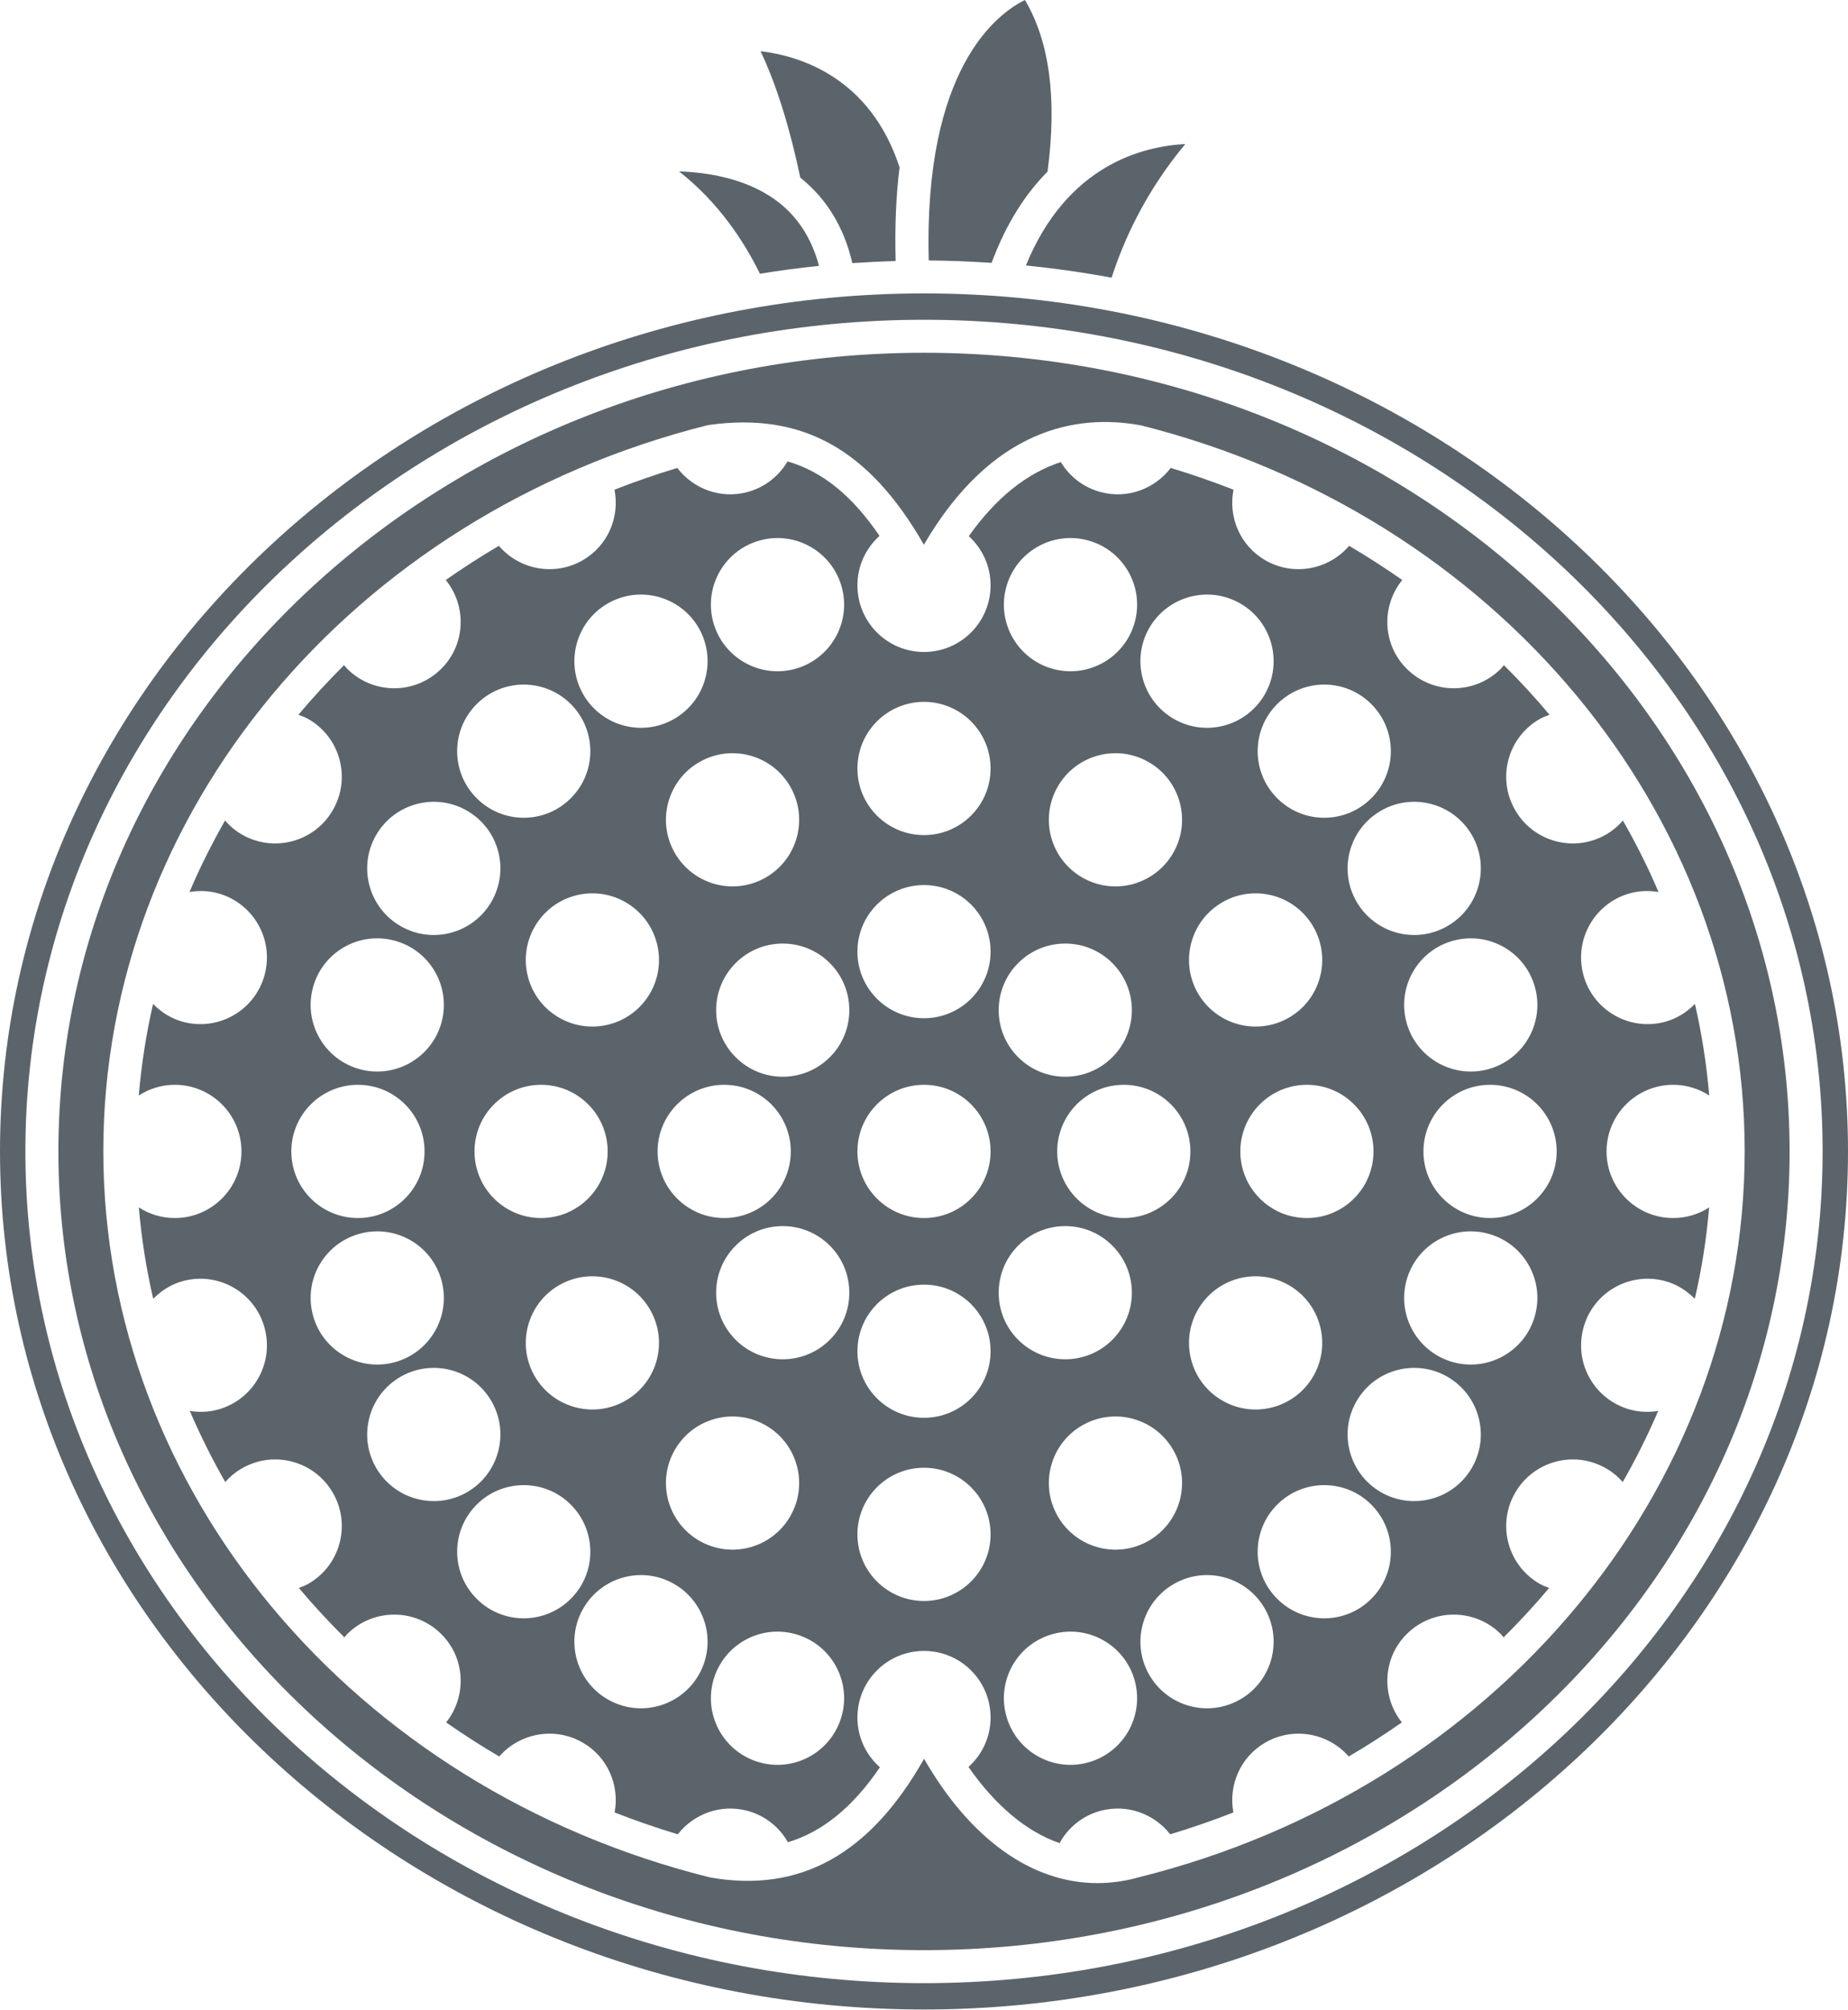
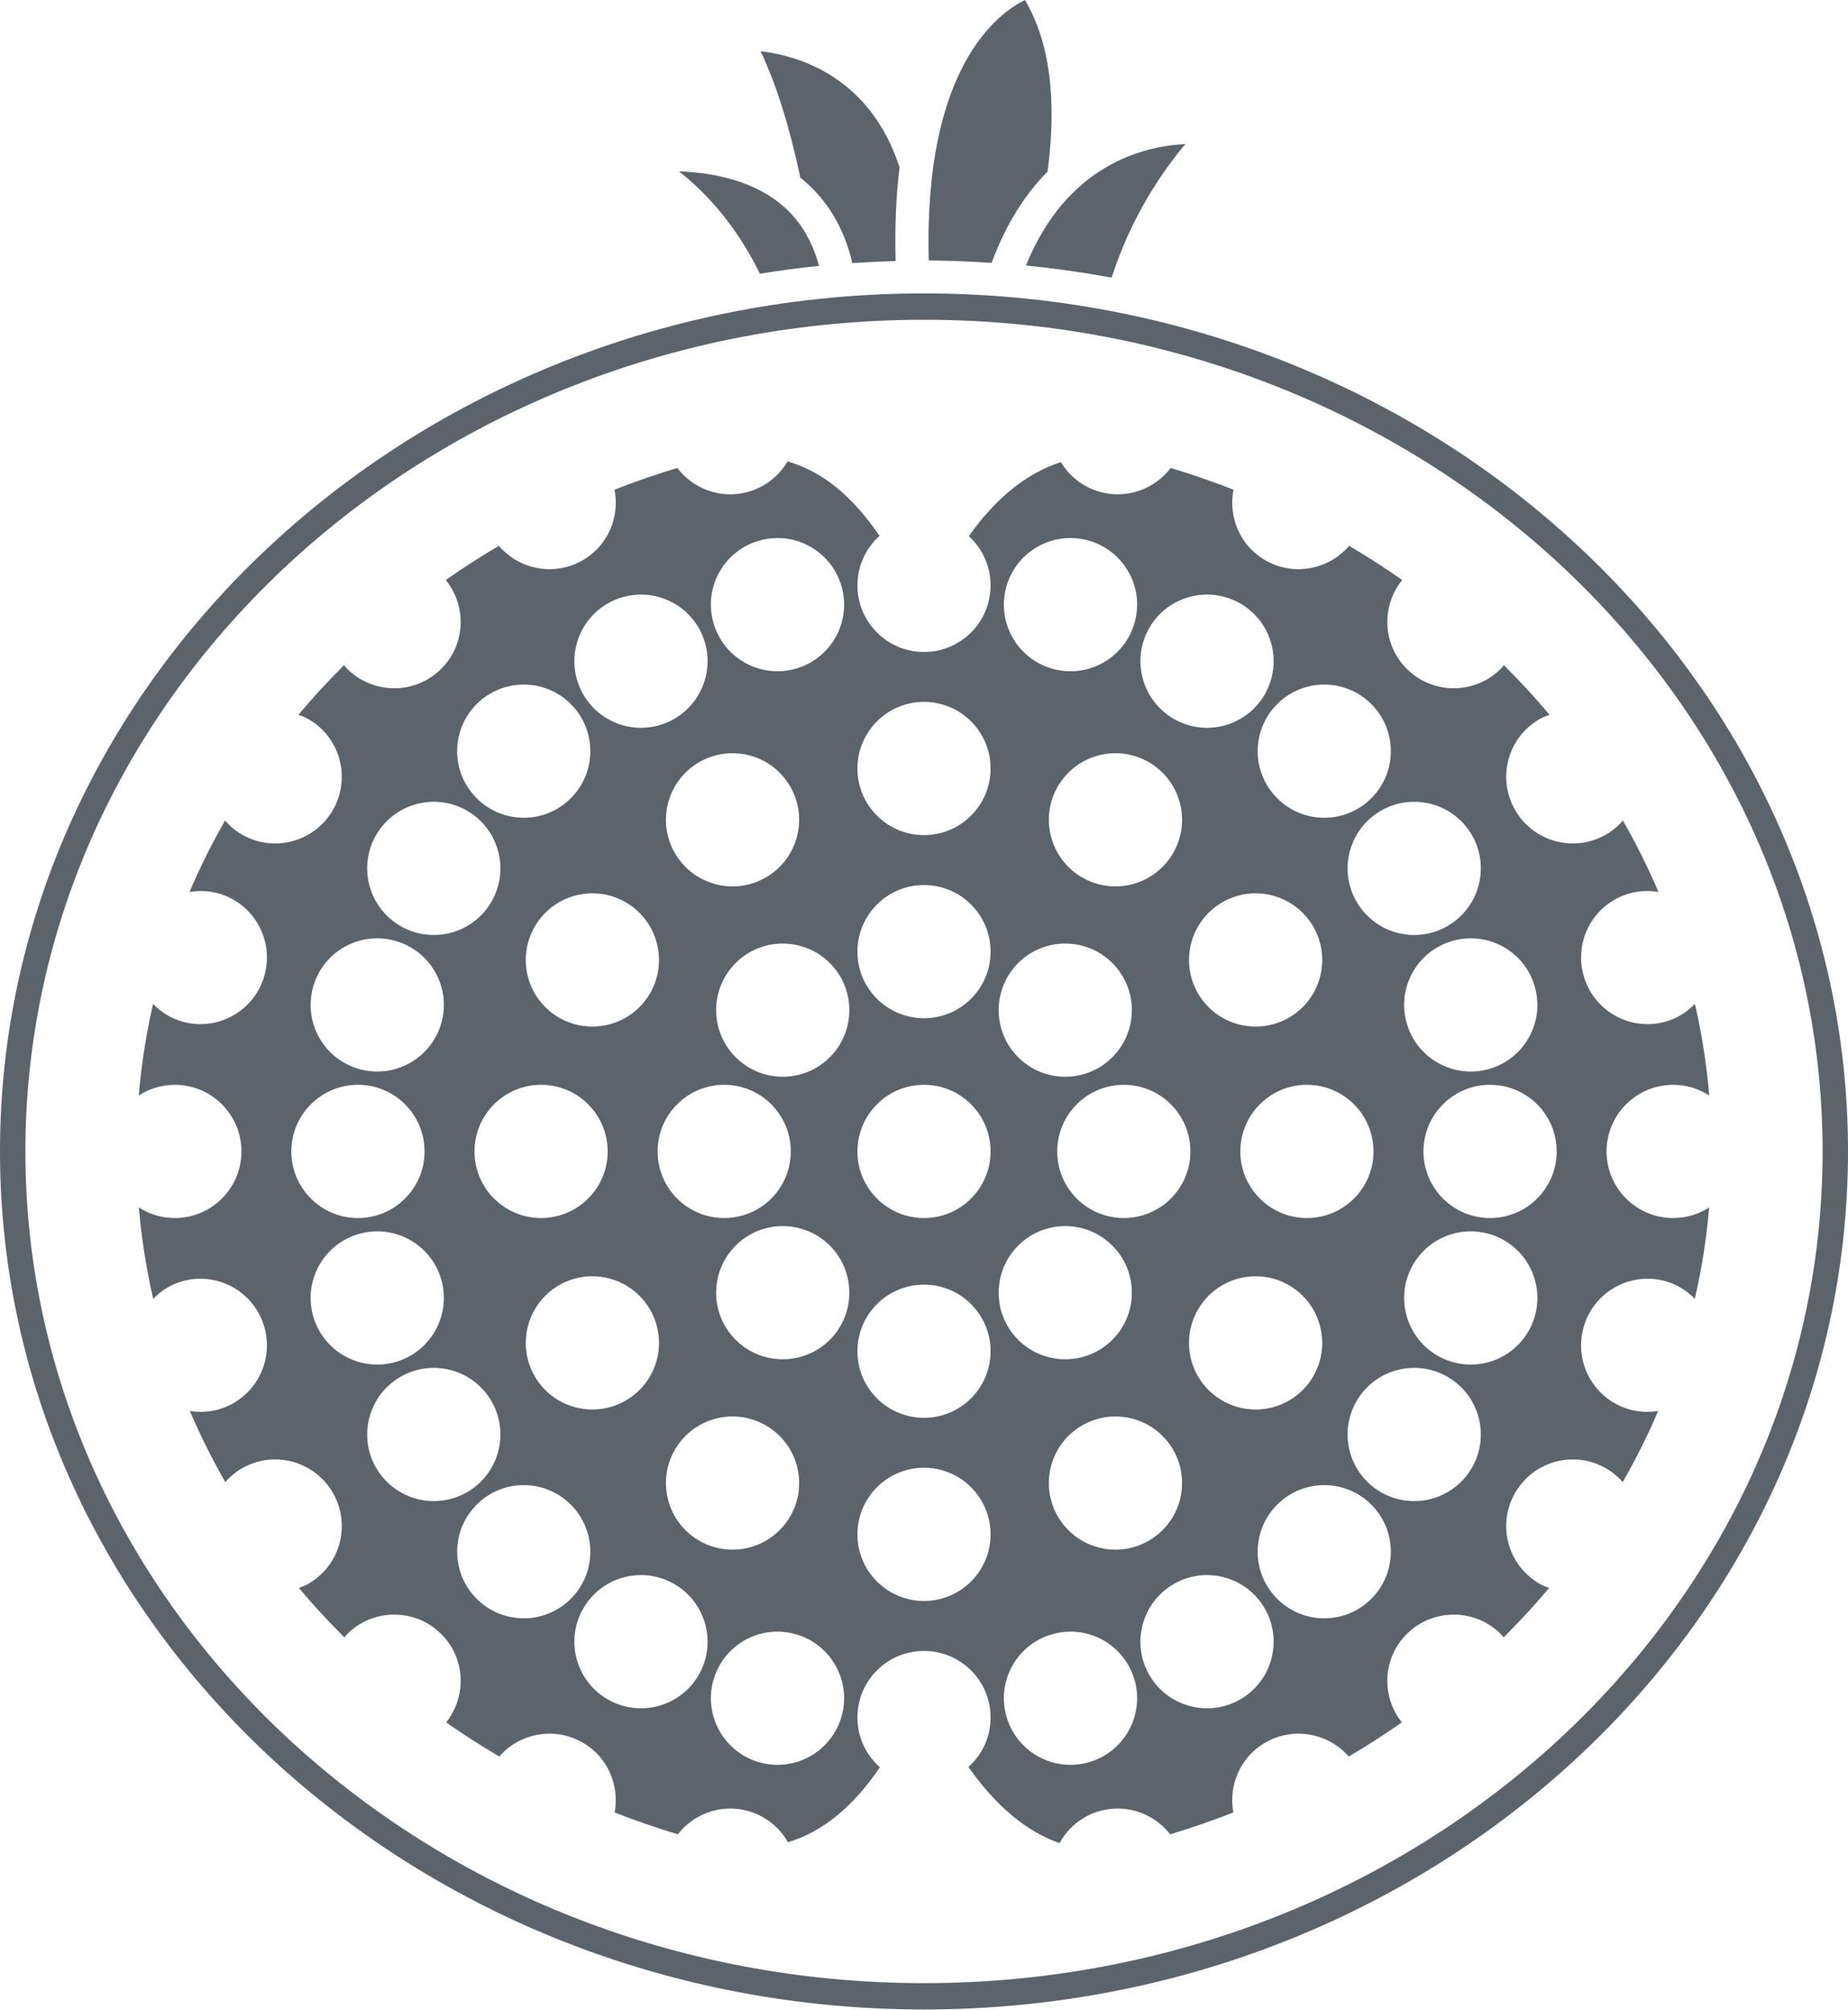
<svg xmlns="http://www.w3.org/2000/svg" fill="#5c646b" height="121.8" preserveAspectRatio="xMidYMid meet" version="1" viewBox="0.0 0.0 112.0 121.8" width="112" zoomAndPan="magnify">
  <defs>
    <clipPath id="a">
      <path d="M 0 17 L 112 17 L 112 121.781 L 0 121.781 Z M 0 17" />
    </clipPath>
  </defs>
  <g>
    <g id="change1_1">
      <path d="M 46.055 16.59 C 47.238 16.398 48.43 16.234 49.637 16.113 C 49.176 14.387 48.281 13.031 46.953 12.086 C 45.184 10.824 42.934 10.449 41.156 10.387 C 43.547 12.27 45.086 14.609 46.055 16.59" fill="inherit" />
    </g>
    <g id="change1_2">
      <path d="M 60.098 15.93 C 60.988 13.516 62.176 11.723 63.488 10.398 C 64.07 6.012 63.613 2.516 62.117 0 C 60.457 0.812 55.969 4.125 56.289 15.785 C 57.57 15.793 58.84 15.848 60.098 15.93" fill="inherit" />
    </g>
    <g id="change1_3">
      <path d="M 51.656 15.945 C 52.527 15.887 53.402 15.844 54.281 15.82 C 54.223 13.688 54.312 11.801 54.52 10.141 C 52.73 4.668 48.453 3.383 46.094 3.102 C 47.055 5.133 47.859 7.711 48.504 10.766 C 50.094 12.039 51.156 13.773 51.656 15.945" fill="inherit" />
    </g>
    <g id="change1_4">
      <path d="M 67.371 16.828 C 68.102 14.555 69.426 11.621 71.836 8.73 C 69.215 8.863 64.645 10.031 62.176 16.09 C 63.934 16.266 65.664 16.512 67.371 16.828" fill="inherit" />
    </g>
    <g id="change1_5">
      <path d="M 90.305 73.816 C 88.078 73.816 86.27 72.008 86.27 69.781 C 86.27 67.551 88.078 65.742 90.305 65.742 C 92.535 65.742 94.344 67.551 94.344 69.781 C 94.344 72.008 92.535 73.816 90.305 73.816 Z M 93.035 79.703 C 92.461 81.855 90.246 83.133 88.094 82.559 C 85.941 81.98 84.66 79.766 85.238 77.613 C 85.816 75.461 88.027 74.184 90.18 74.762 C 92.336 75.336 93.613 77.551 93.035 79.703 Z M 89.207 88.949 C 88.09 90.883 85.621 91.543 83.691 90.43 C 81.762 89.312 81.098 86.844 82.215 84.914 C 83.328 82.984 85.797 82.324 87.727 83.438 C 89.656 84.551 90.32 87.02 89.207 88.949 Z M 83.109 96.891 C 81.535 98.469 78.98 98.469 77.406 96.891 C 75.828 95.316 75.828 92.762 77.406 91.184 C 78.98 89.609 81.535 89.609 83.109 91.184 C 84.688 92.762 84.688 95.316 83.109 96.891 Z M 75.172 102.984 C 73.238 104.102 70.773 103.438 69.656 101.508 C 68.543 99.578 69.207 97.109 71.137 95.996 C 73.066 94.879 75.531 95.543 76.648 97.473 C 77.762 99.402 77.102 101.871 75.172 102.984 Z M 65.922 106.816 C 63.77 107.395 61.559 106.113 60.98 103.961 C 60.402 101.809 61.68 99.594 63.836 99.02 C 65.988 98.441 68.199 99.719 68.777 101.871 C 69.355 104.023 68.078 106.238 65.922 106.816 Z M 61.707 75.488 C 63.285 73.91 65.84 73.91 67.414 75.488 C 68.992 77.062 68.992 79.621 67.414 81.195 C 65.84 82.77 63.285 82.77 61.707 81.195 C 60.133 79.621 60.133 77.062 61.707 75.488 Z M 61.707 58.363 C 63.285 56.789 65.84 56.789 67.414 58.363 C 68.992 59.941 68.992 62.496 67.414 64.07 C 65.84 65.648 63.285 65.648 61.707 64.07 C 60.133 62.496 60.133 59.941 61.707 58.363 Z M 60.98 35.598 C 61.559 33.445 63.77 32.168 65.922 32.746 C 68.078 33.32 69.355 35.535 68.777 37.688 C 68.199 39.84 65.988 41.117 63.836 40.543 C 61.68 39.965 60.402 37.75 60.98 35.598 Z M 69.656 38.051 C 70.773 36.121 73.238 35.461 75.172 36.574 C 77.102 37.688 77.762 40.156 76.648 42.09 C 75.531 44.02 73.066 44.68 71.137 43.566 C 69.207 42.449 68.543 39.984 69.656 38.051 Z M 83.109 42.668 C 84.688 44.246 84.688 46.801 83.109 48.375 C 81.535 49.953 78.98 49.953 77.406 48.375 C 75.828 46.801 75.828 44.246 77.406 42.668 C 78.98 41.094 81.535 41.094 83.109 42.668 Z M 79.207 73.816 C 76.977 73.816 75.172 72.008 75.172 69.781 C 75.172 67.551 76.977 65.742 79.207 65.742 C 81.434 65.742 83.242 67.551 83.242 69.781 C 83.242 72.008 81.434 73.816 79.207 73.816 Z M 72.602 79.367 C 73.719 77.434 76.184 76.773 78.117 77.887 C 80.047 79.004 80.707 81.473 79.594 83.402 C 78.477 85.332 76.012 85.992 74.082 84.879 C 72.148 83.766 71.488 81.297 72.602 79.367 Z M 74.082 54.68 C 76.012 53.566 78.477 54.227 79.594 56.16 C 80.707 58.09 80.047 60.559 78.117 61.672 C 76.184 62.785 73.719 62.125 72.602 60.195 C 71.488 58.266 72.148 55.797 74.082 54.68 Z M 65.586 53.176 C 63.656 52.062 62.992 49.594 64.109 47.664 C 65.223 45.734 67.691 45.074 69.621 46.188 C 71.551 47.301 72.215 49.77 71.098 51.699 C 69.984 53.629 67.516 54.293 65.586 53.176 Z M 69.621 93.371 C 67.691 94.488 65.223 93.824 64.109 91.895 C 62.992 89.965 63.656 87.496 65.586 86.383 C 67.516 85.27 69.984 85.93 71.098 87.859 C 72.215 89.789 71.551 92.258 69.621 93.371 Z M 68.109 73.816 C 65.879 73.816 64.074 72.008 64.074 69.781 C 64.074 67.551 65.879 65.742 68.109 65.742 C 70.336 65.742 72.145 67.551 72.145 69.781 C 72.145 72.008 70.336 73.816 68.109 73.816 Z M 89.207 50.609 C 90.32 52.539 89.656 55.008 87.727 56.121 C 85.797 57.238 83.328 56.574 82.215 54.645 C 81.098 52.715 81.762 50.246 83.691 49.133 C 85.621 48.016 88.09 48.68 89.207 50.609 Z M 93.035 59.855 C 93.613 62.008 92.336 64.223 90.18 64.801 C 88.027 65.375 85.816 64.098 85.238 61.945 C 84.66 59.793 85.941 57.578 88.094 57.004 C 90.246 56.426 92.461 57.703 93.035 59.855 Z M 56 50.609 C 53.773 50.609 51.965 48.801 51.965 46.574 C 51.965 44.344 53.773 42.535 56 42.535 C 58.227 42.535 60.035 44.344 60.035 46.574 C 60.035 48.801 58.227 50.609 56 50.609 Z M 56 61.707 C 53.773 61.707 51.965 59.902 51.965 57.672 C 51.965 55.441 53.773 53.637 56 53.637 C 58.227 53.637 60.035 55.441 60.035 57.672 C 60.035 59.902 58.227 61.707 56 61.707 Z M 56 73.816 C 53.773 73.816 51.965 72.008 51.965 69.781 C 51.965 67.551 53.773 65.742 56 65.742 C 58.227 65.742 60.035 67.551 60.035 69.781 C 60.035 72.008 58.227 73.816 56 73.816 Z M 56 85.922 C 53.773 85.922 51.965 84.117 51.965 81.887 C 51.965 79.66 53.773 77.852 56 77.852 C 58.227 77.852 60.035 79.66 60.035 81.887 C 60.035 84.117 58.227 85.922 56 85.922 Z M 56 97.023 C 53.773 97.023 51.965 95.215 51.965 92.988 C 51.965 90.758 53.773 88.949 56 88.949 C 58.227 88.949 60.035 90.758 60.035 92.988 C 60.035 95.215 58.227 97.023 56 97.023 Z M 50.293 64.07 C 48.715 65.648 46.16 65.648 44.586 64.07 C 43.008 62.496 43.008 59.941 44.586 58.363 C 46.16 56.789 48.715 56.789 50.293 58.363 C 51.867 59.941 51.867 62.496 50.293 64.07 Z M 50.293 81.195 C 48.715 82.77 46.16 82.77 44.586 81.195 C 43.008 79.621 43.008 77.062 44.586 75.488 C 46.16 73.91 48.715 73.91 50.293 75.488 C 51.867 77.062 51.867 79.621 50.293 81.195 Z M 51.02 103.961 C 50.441 106.113 48.23 107.395 46.078 106.816 C 43.922 106.238 42.645 104.023 43.223 101.871 C 43.801 99.719 46.012 98.441 48.164 99.02 C 50.32 99.594 51.598 101.809 51.02 103.961 Z M 42.344 101.508 C 41.227 103.438 38.762 104.102 36.828 102.984 C 34.898 101.871 34.238 99.402 35.352 97.473 C 36.469 95.543 38.934 94.879 40.863 95.996 C 42.793 97.109 43.457 99.578 42.344 101.508 Z M 28.891 96.891 C 27.312 95.316 27.312 92.762 28.891 91.184 C 30.465 89.609 33.02 89.609 34.594 91.184 C 36.172 92.762 36.172 95.316 34.594 96.891 C 33.02 98.469 30.465 98.469 28.891 96.891 Z M 22.793 88.949 C 21.68 87.02 22.344 84.551 24.273 83.438 C 26.203 82.324 28.672 82.984 29.785 84.914 C 30.902 86.844 30.238 89.312 28.309 90.43 C 26.379 91.543 23.91 90.883 22.793 88.949 Z M 18.965 79.703 C 18.387 77.551 19.664 75.336 21.82 74.762 C 23.973 74.184 26.184 75.461 26.762 77.613 C 27.34 79.766 26.059 81.98 23.906 82.559 C 21.754 83.133 19.539 81.855 18.965 79.703 Z M 21.695 65.742 C 23.922 65.742 25.73 67.551 25.73 69.781 C 25.73 72.008 23.922 73.816 21.695 73.816 C 19.465 73.816 17.656 72.008 17.656 69.781 C 17.656 67.551 19.465 65.742 21.695 65.742 Z M 18.965 59.855 C 19.539 57.703 21.754 56.426 23.906 57.004 C 26.059 57.578 27.34 59.793 26.762 61.945 C 26.184 64.098 23.973 65.375 21.82 64.801 C 19.664 64.223 18.387 62.008 18.965 59.855 Z M 22.793 50.609 C 23.91 48.68 26.379 48.016 28.309 49.133 C 30.238 50.246 30.902 52.715 29.785 54.645 C 28.672 56.574 26.203 57.238 24.273 56.121 C 22.344 55.008 21.68 52.539 22.793 50.609 Z M 28.891 42.668 C 30.465 41.094 33.02 41.094 34.594 42.668 C 36.172 44.246 36.172 46.801 34.594 48.375 C 33.02 49.953 30.465 49.953 28.891 48.375 C 27.312 46.801 27.312 44.246 28.891 42.668 Z M 36.828 36.574 C 38.762 35.461 41.227 36.121 42.344 38.051 C 43.457 39.984 42.793 42.449 40.863 43.566 C 38.934 44.68 36.469 44.02 35.352 42.09 C 34.238 40.156 34.898 37.688 36.828 36.574 Z M 40.902 51.699 C 39.785 49.77 40.449 47.301 42.379 46.188 C 44.309 45.074 46.777 45.734 47.891 47.664 C 49.008 49.594 48.344 52.062 46.414 53.176 C 44.484 54.293 42.016 53.629 40.902 51.699 Z M 33.883 77.887 C 35.816 76.773 38.281 77.434 39.398 79.367 C 40.512 81.297 39.852 83.766 37.918 84.879 C 35.988 85.992 33.523 85.332 32.406 83.402 C 31.293 81.473 31.953 79.004 33.883 77.887 Z M 32.406 56.16 C 33.523 54.227 35.988 53.566 37.918 54.68 C 39.852 55.797 40.512 58.266 39.398 60.195 C 38.281 62.125 35.816 62.785 33.883 61.672 C 31.953 60.559 31.293 58.09 32.406 56.16 Z M 32.793 65.742 C 35.023 65.742 36.828 67.551 36.828 69.781 C 36.828 72.008 35.023 73.816 32.793 73.816 C 30.566 73.816 28.758 72.008 28.758 69.781 C 28.758 67.551 30.566 65.742 32.793 65.742 Z M 46.414 86.383 C 48.344 87.496 49.008 89.965 47.891 91.895 C 46.777 93.824 44.309 94.488 42.379 93.371 C 40.449 92.258 39.785 89.789 40.902 87.859 C 42.016 85.93 44.484 85.27 46.414 86.383 Z M 39.855 69.781 C 39.855 67.551 41.664 65.742 43.891 65.742 C 46.121 65.742 47.926 67.551 47.926 69.781 C 47.926 72.008 46.121 73.816 43.891 73.816 C 41.664 73.816 39.855 72.008 39.855 69.781 Z M 46.078 32.746 C 48.23 32.168 50.441 33.445 51.02 35.598 C 51.598 37.75 50.32 39.965 48.164 40.543 C 46.012 41.117 43.801 39.84 43.223 37.688 C 42.645 35.535 43.922 33.32 46.078 32.746 Z M 97.367 69.781 C 97.367 67.551 99.176 65.742 101.406 65.742 C 102.211 65.742 102.961 65.984 103.59 66.391 C 103.43 64.512 103.141 62.656 102.723 60.84 C 102.234 61.34 101.625 61.734 100.902 61.926 C 98.75 62.504 96.535 61.227 95.961 59.074 C 95.383 56.918 96.66 54.707 98.812 54.129 C 99.387 53.977 99.965 53.965 100.516 54.059 C 99.887 52.574 99.16 51.133 98.359 49.727 C 98.078 50.055 97.734 50.344 97.34 50.574 C 95.41 51.688 92.941 51.027 91.828 49.094 C 90.711 47.164 91.371 44.695 93.305 43.582 C 93.5 43.469 93.707 43.395 93.91 43.316 C 93.043 42.277 92.113 41.273 91.145 40.309 C 91.082 40.383 91.031 40.457 90.961 40.527 C 89.383 42.105 86.828 42.105 85.254 40.527 C 83.777 39.055 83.703 36.734 84.984 35.148 C 83.945 34.422 82.871 33.73 81.766 33.078 C 80.527 34.527 78.395 34.941 76.684 33.953 C 75.148 33.066 74.43 31.324 74.758 29.676 C 73.516 29.191 72.246 28.75 70.953 28.359 C 69.988 29.621 68.336 30.258 66.707 29.82 C 65.656 29.539 64.812 28.867 64.293 28.004 C 62.211 28.68 60.348 30.188 58.715 32.492 C 59.523 33.23 60.035 34.289 60.035 35.473 C 60.035 37.703 58.227 39.512 56 39.512 C 53.773 39.512 51.965 37.703 51.965 35.473 C 51.965 34.281 52.484 33.215 53.305 32.477 C 51.66 30.059 49.867 28.586 47.73 27.961 C 47.215 28.844 46.359 29.535 45.293 29.82 C 43.664 30.258 42.012 29.621 41.047 28.359 C 39.754 28.75 38.48 29.191 37.242 29.676 C 37.57 31.324 36.852 33.066 35.316 33.953 C 33.602 34.941 31.473 34.527 30.234 33.078 C 29.129 33.73 28.055 34.422 27.016 35.148 C 28.297 36.734 28.223 39.055 26.746 40.527 C 25.172 42.105 22.617 42.105 21.039 40.527 C 20.969 40.457 20.914 40.379 20.852 40.309 C 19.883 41.273 18.957 42.277 18.086 43.316 C 18.293 43.395 18.5 43.469 18.695 43.582 C 20.629 44.695 21.289 47.164 20.172 49.094 C 19.059 51.027 16.59 51.688 14.66 50.574 C 14.262 50.344 13.922 50.055 13.637 49.727 C 12.84 51.133 12.113 52.574 11.484 54.059 C 12.035 53.965 12.609 53.977 13.188 54.129 C 15.34 54.707 16.617 56.918 16.039 59.074 C 15.465 61.227 13.25 62.504 11.098 61.926 C 10.375 61.734 9.766 61.34 9.277 60.84 C 8.859 62.656 8.57 64.512 8.41 66.391 C 9.039 65.984 9.789 65.742 10.594 65.742 C 12.824 65.742 14.633 67.551 14.633 69.781 C 14.633 72.008 12.824 73.816 10.594 73.816 C 9.793 73.816 9.043 73.578 8.414 73.172 C 8.574 75.051 8.867 76.898 9.285 78.711 C 9.773 78.215 10.379 77.824 11.098 77.633 C 13.25 77.055 15.465 78.332 16.039 80.488 C 16.617 82.641 15.34 84.852 13.188 85.43 C 12.617 85.582 12.047 85.594 11.504 85.508 C 12.133 86.98 12.855 88.418 13.652 89.816 C 13.934 89.496 14.27 89.211 14.66 88.988 C 16.59 87.871 19.059 88.535 20.172 90.465 C 21.289 92.395 20.629 94.863 18.695 95.977 C 18.508 96.086 18.309 96.16 18.113 96.234 C 18.98 97.27 19.906 98.266 20.871 99.23 C 20.93 99.164 20.977 99.094 21.039 99.031 C 22.617 97.457 25.172 97.457 26.746 99.031 C 28.215 100.496 28.297 102.801 27.039 104.383 C 28.078 105.109 29.152 105.801 30.258 106.449 C 31.5 105.023 33.613 104.625 35.316 105.605 C 36.84 106.484 37.555 108.207 37.25 109.84 C 38.496 110.328 39.773 110.77 41.078 111.164 C 42.047 109.926 43.68 109.309 45.293 109.738 C 46.379 110.031 47.238 110.738 47.754 111.645 C 49.859 111.012 51.695 109.504 53.328 107.102 C 52.492 106.363 51.965 105.289 51.965 104.086 C 51.965 101.855 53.773 100.051 56 100.051 C 58.227 100.051 60.035 101.855 60.035 104.086 C 60.035 105.277 59.52 106.344 58.695 107.082 C 60.332 109.43 62.219 111.008 64.215 111.699 C 64.727 110.766 65.598 110.035 66.707 109.738 C 68.32 109.309 69.953 109.926 70.922 111.164 C 72.227 110.77 73.504 110.328 74.75 109.84 C 74.445 108.207 75.16 106.484 76.684 105.605 C 78.387 104.625 80.5 105.023 81.742 106.449 C 82.848 105.801 83.922 105.109 84.961 104.383 C 83.703 102.801 83.785 100.496 85.254 99.031 C 86.828 97.457 89.383 97.457 90.961 99.031 C 91.023 99.094 91.07 99.164 91.129 99.23 C 92.094 98.266 93.02 97.27 93.887 96.234 C 93.691 96.16 93.492 96.086 93.305 95.977 C 91.371 94.863 90.711 92.395 91.828 90.465 C 92.941 88.535 95.41 87.871 97.34 88.988 C 97.73 89.211 98.066 89.496 98.348 89.816 C 99.145 88.418 99.867 86.98 100.496 85.508 C 99.953 85.594 99.383 85.582 98.812 85.43 C 96.66 84.852 95.383 82.641 95.961 80.488 C 96.535 78.332 98.75 77.055 100.902 77.633 C 101.621 77.824 102.227 78.215 102.715 78.711 C 103.137 76.898 103.426 75.047 103.586 73.172 C 102.957 73.578 102.211 73.816 101.406 73.816 C 99.176 73.816 97.367 72.008 97.367 69.781" fill="inherit" />
    </g>
    <g clip-path="url(#a)" id="change1_7">
      <path d="M 56 120.184 C 25.969 120.184 1.539 97.57 1.539 69.777 C 1.539 41.988 25.969 19.379 56 19.379 C 86.031 19.379 110.461 41.988 110.461 69.777 C 110.461 97.57 86.031 120.184 56 120.184 Z M 56 17.781 C 25.121 17.781 0 41.105 0 69.781 C 0 98.453 25.121 121.781 56 121.781 C 86.879 121.781 112 98.453 112 69.781 C 112 41.105 86.879 17.781 56 17.781" fill="inherit" />
    </g>
    <g id="change1_6">
-       <path d="M 69.062 113.758 C 68.207 114 67.352 114.121 66.512 114.121 C 62.539 114.121 58.797 111.453 56.004 106.586 C 52.73 112.383 48.477 114.738 43.035 113.777 C 21.355 108.379 6.262 90.281 6.262 69.754 C 6.262 49.277 21.316 31.191 42.867 25.773 C 42.906 25.766 42.941 25.758 42.973 25.754 C 48.609 24.965 52.676 27.215 55.992 33.012 C 60.137 25.914 65.297 25.102 69.031 25.758 C 69.07 25.762 69.109 25.77 69.145 25.777 C 90.691 31.199 105.738 49.281 105.738 69.754 C 105.738 90.27 90.656 108.359 69.062 113.758 Z M 56 21.379 C 27.074 21.379 3.539 43.09 3.539 69.777 C 3.539 96.469 27.074 118.184 56 118.184 C 84.926 118.184 108.461 96.469 108.461 69.777 C 108.461 43.09 84.926 21.379 56 21.379" fill="inherit" />
-     </g>
+       </g>
  </g>
</svg>